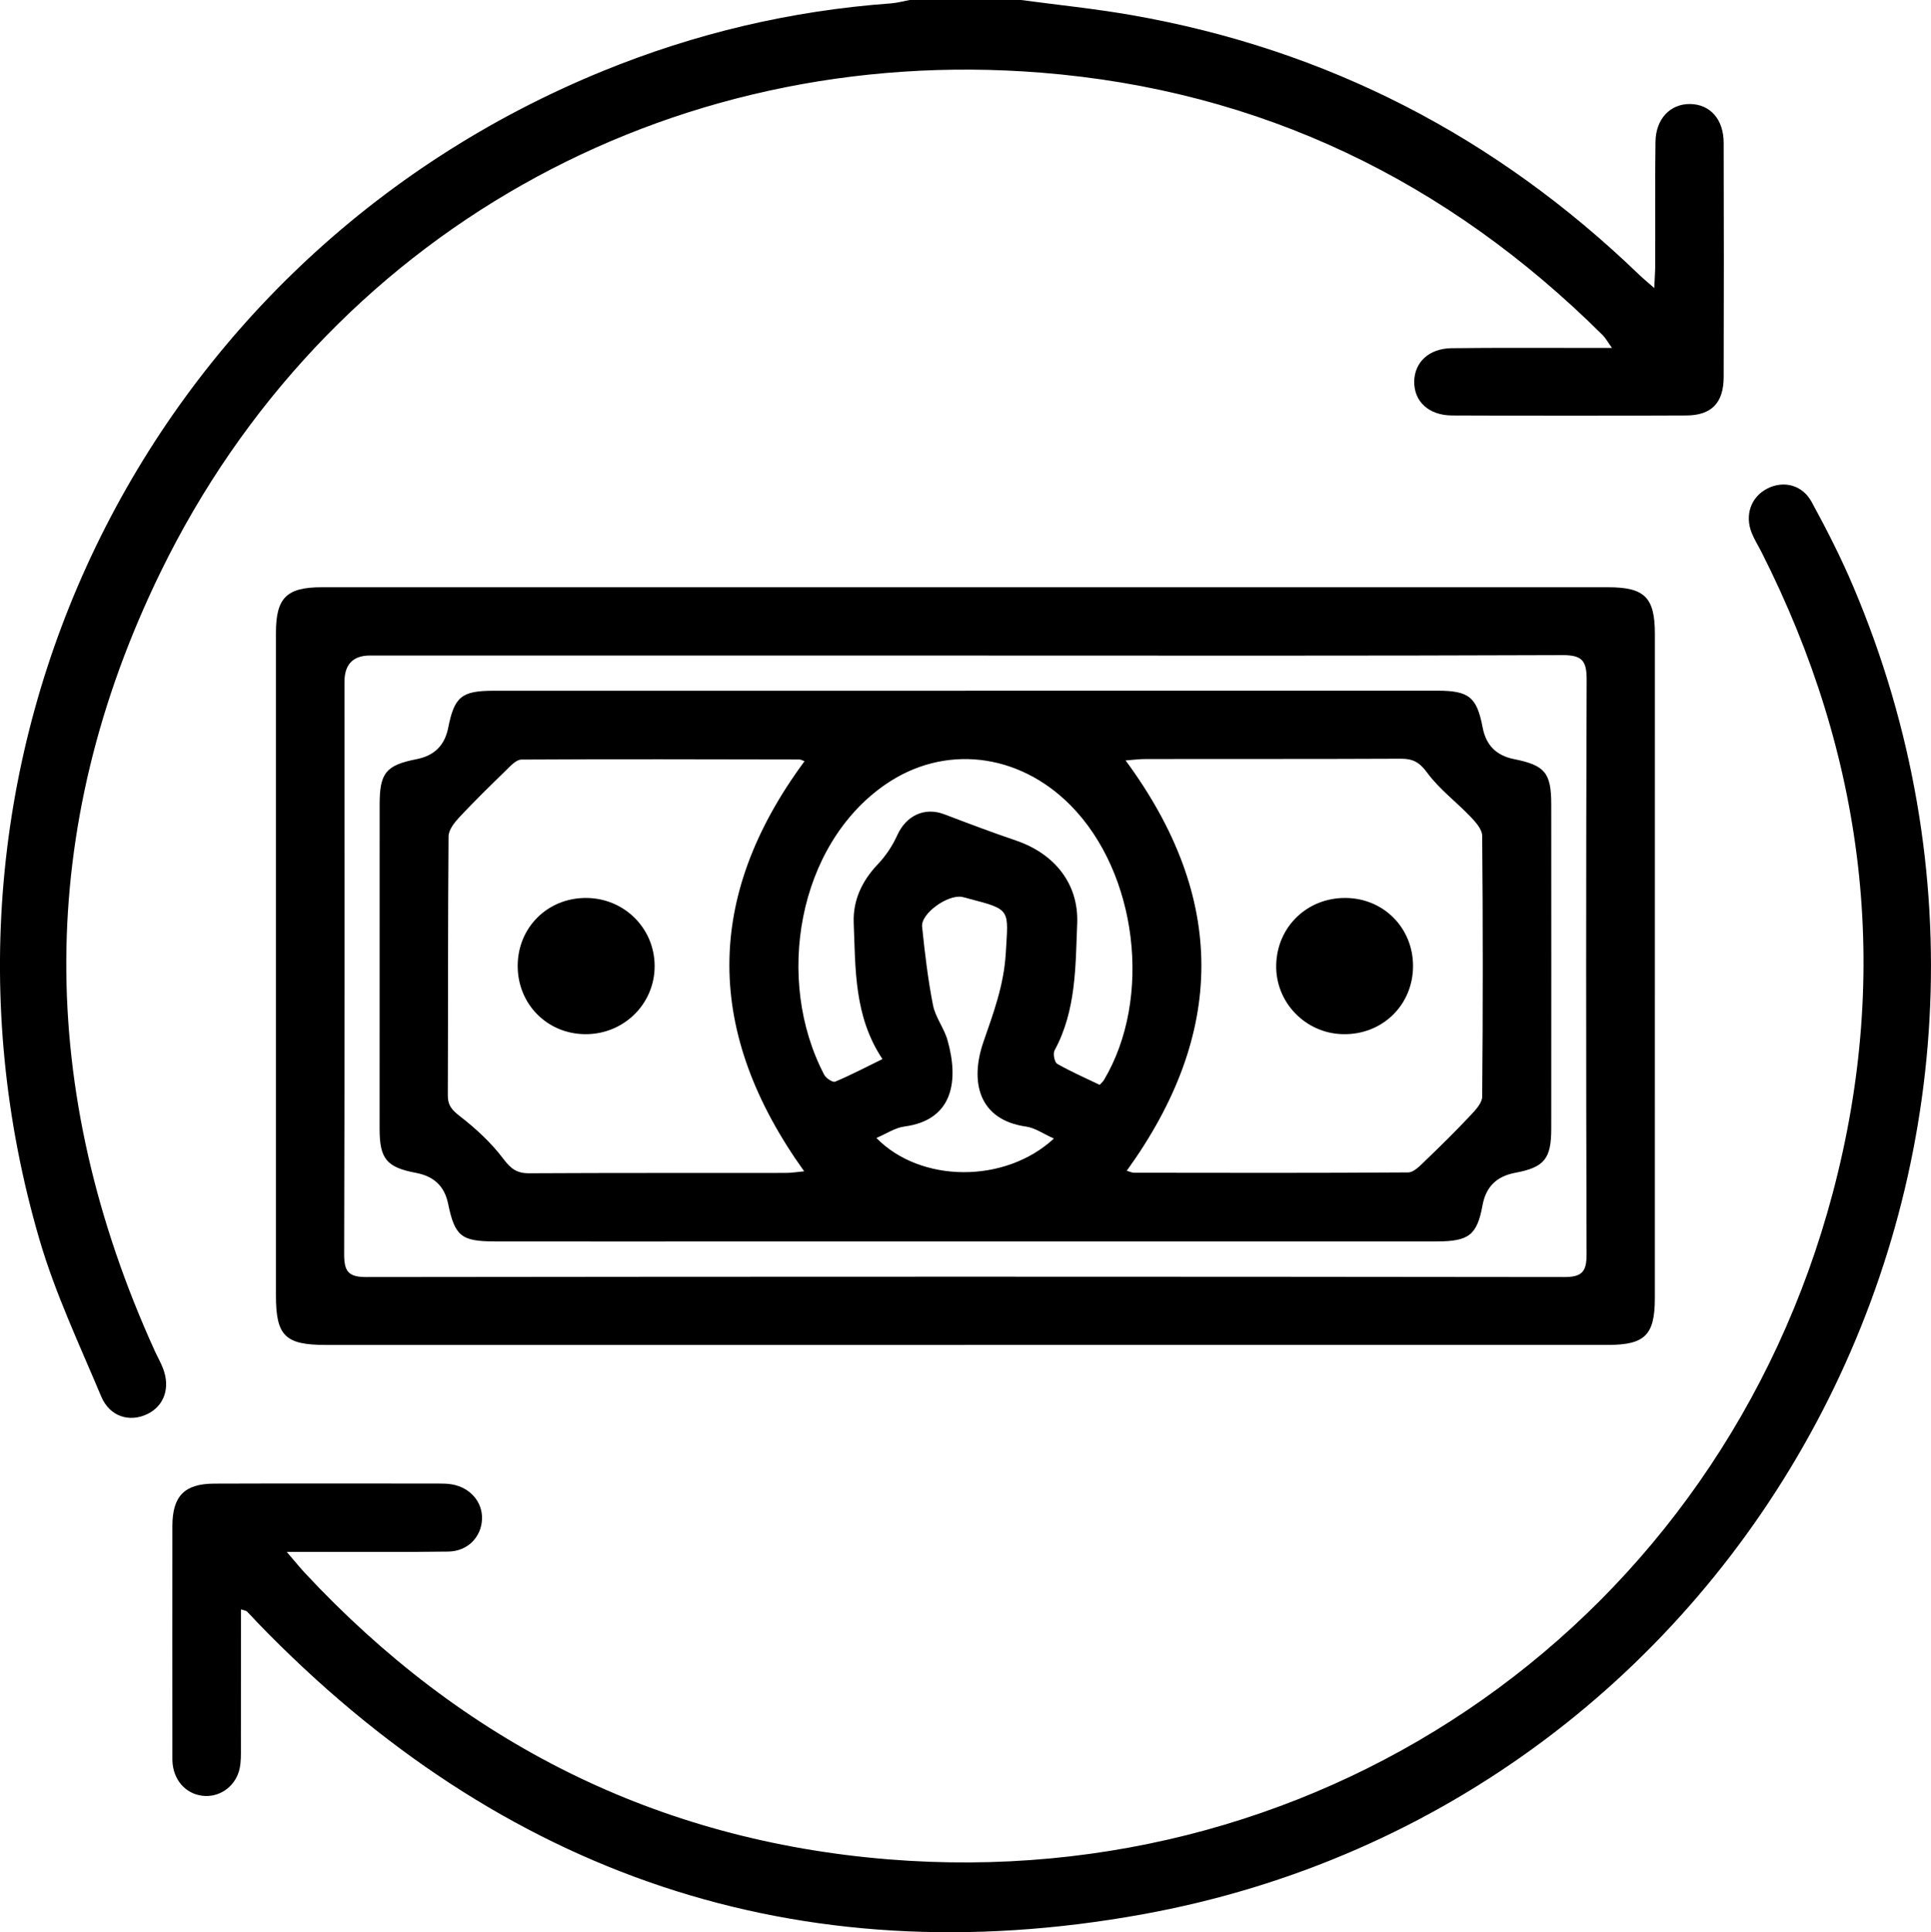
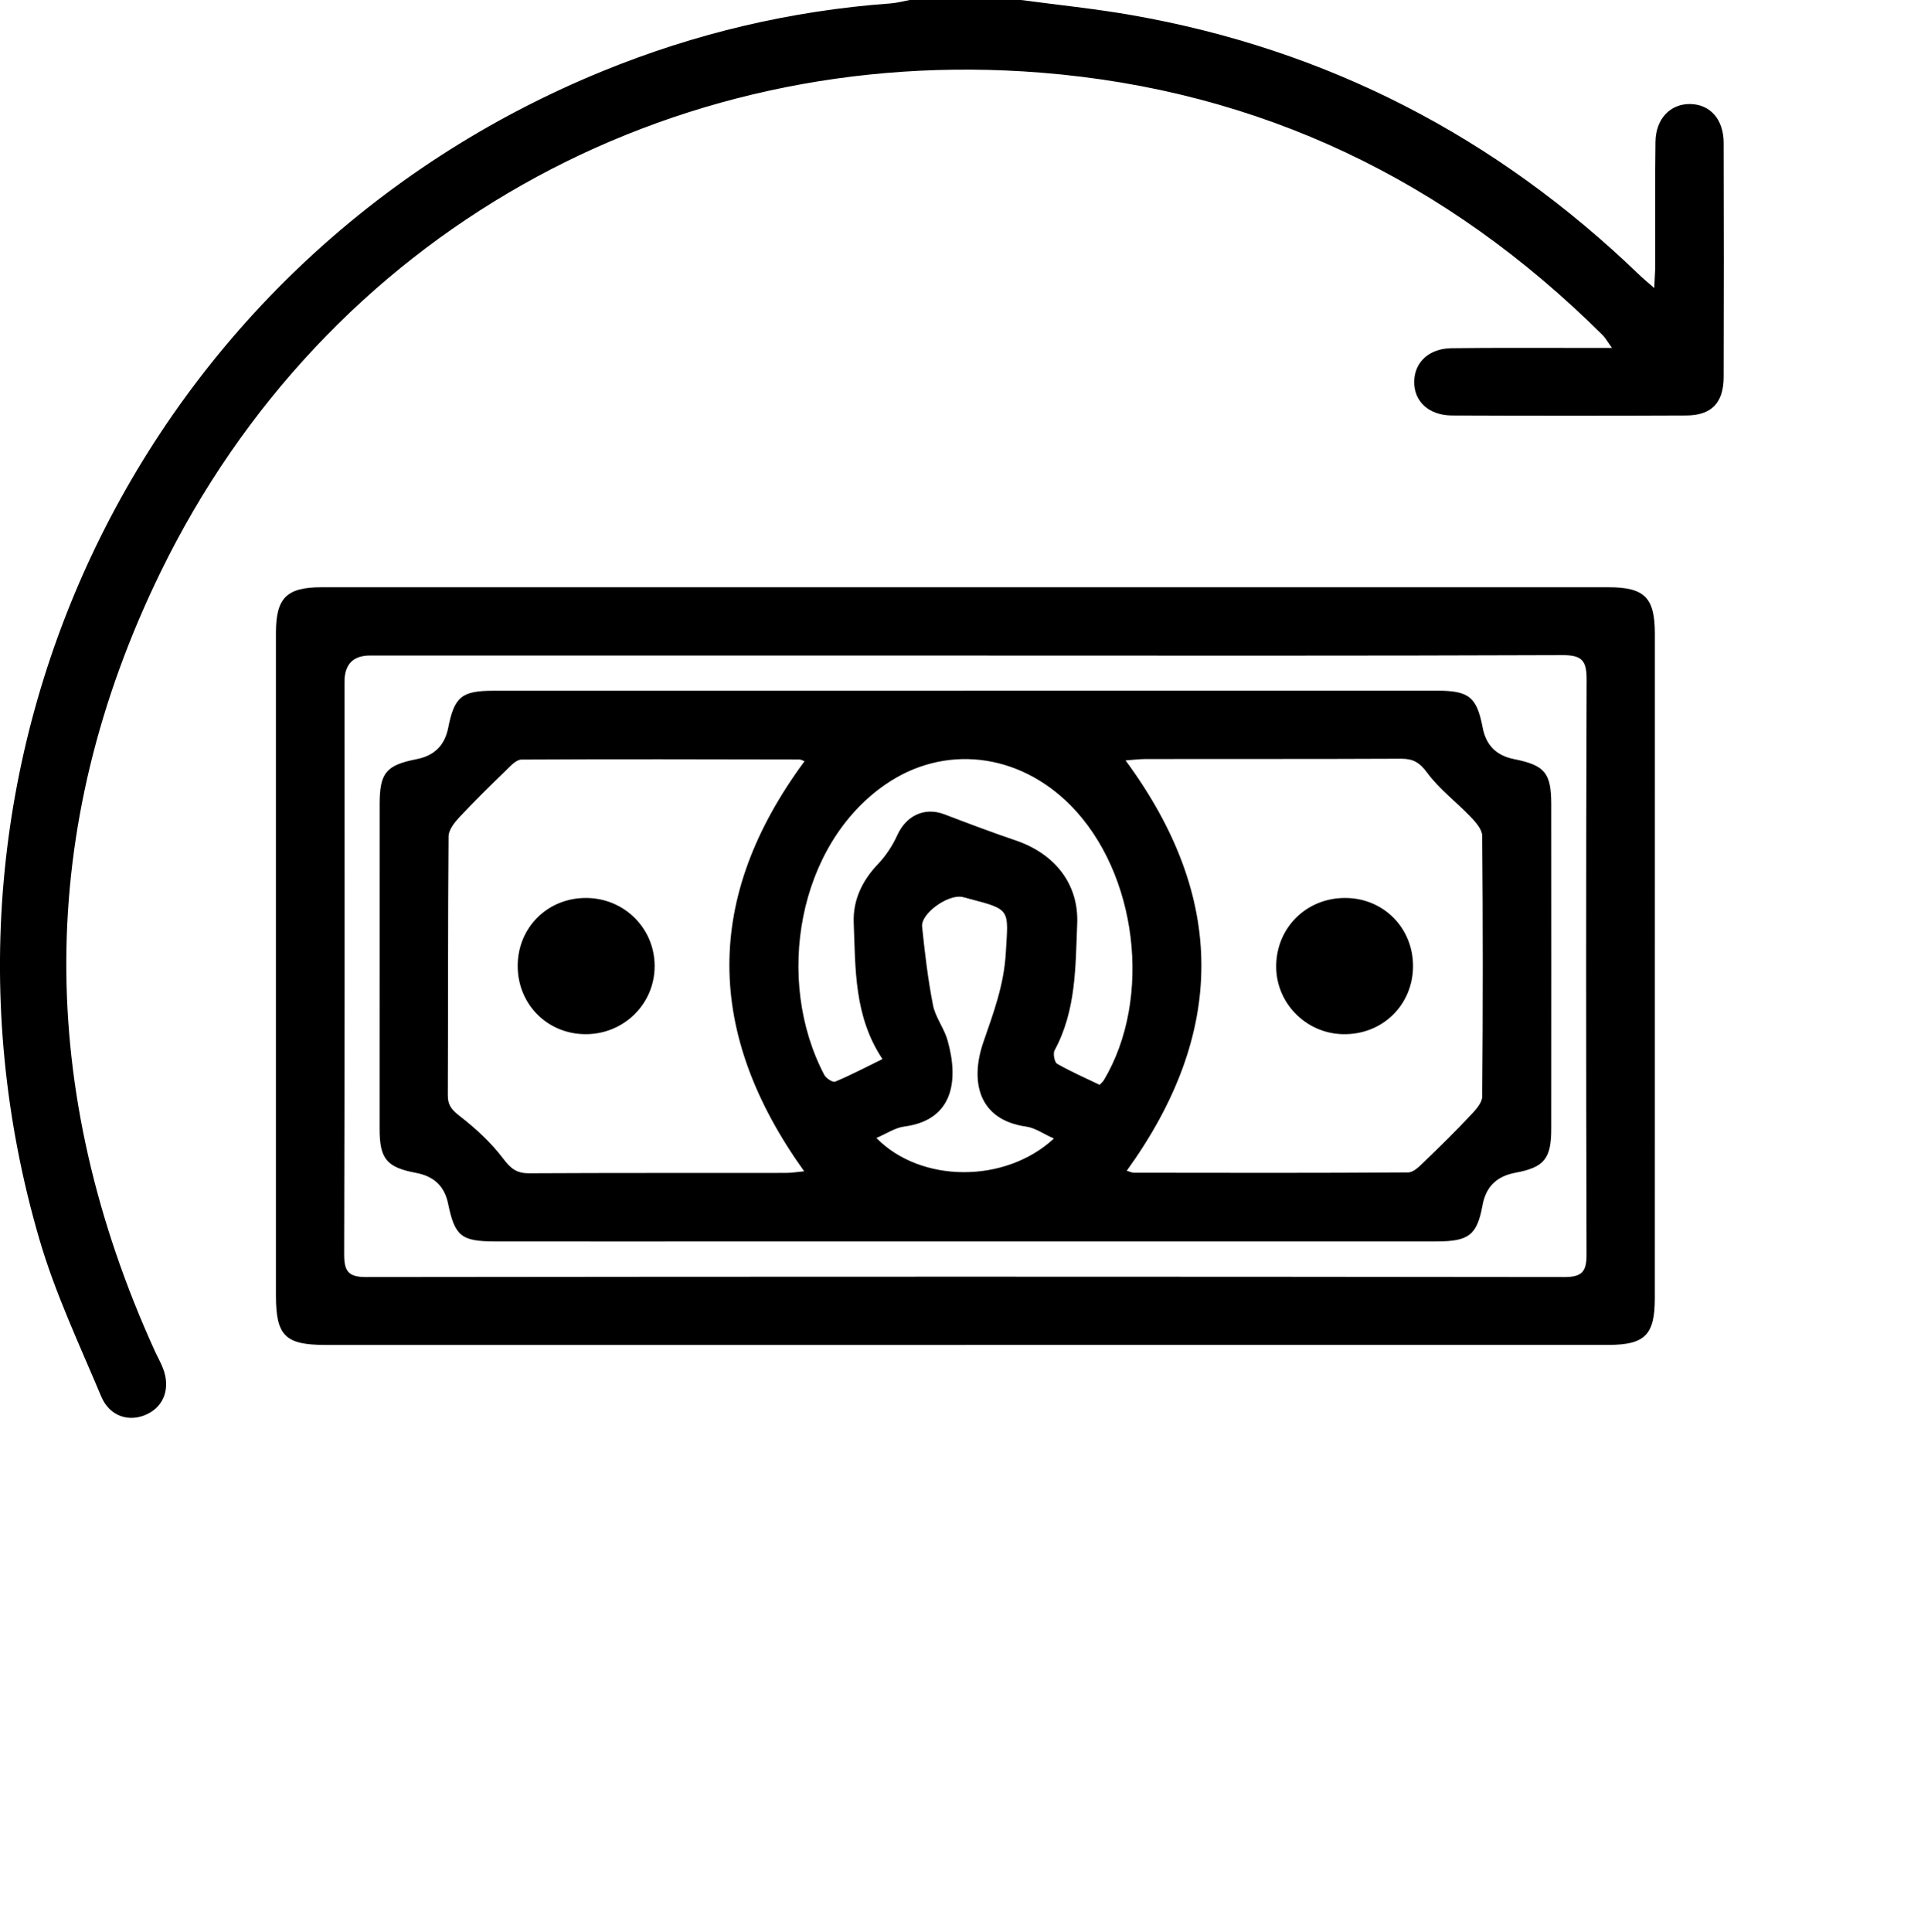
<svg xmlns="http://www.w3.org/2000/svg" id="Layer_2" data-name="Layer 2" viewBox="0 0 501.84 502.09">
  <defs>
    <style>
      .cls-1 {
        stroke-width: 0px;
      }
    </style>
  </defs>
  <g id="Layer_1-2" data-name="Layer 1">
    <g>
      <path class="cls-1" d="m265.35,0c9.53,1.28,19.11,2.25,28.58,3.9,50.96,8.88,94.87,31.63,132.07,67.49,1.03.99,2.14,1.9,3.92,3.46.11-2.59.25-4.33.25-6.06.03-10.65-.08-21.29.07-31.94.08-6,3.87-9.9,9.03-9.82,5.18.08,8.68,3.98,8.69,10.08.06,20.29.06,40.59,0,60.88-.02,6.68-3.15,9.94-9.71,9.97-20.29.09-40.59.08-60.88,0-6.08-.02-9.94-3.69-9.83-8.89.11-4.97,3.85-8.51,9.68-8.59,11.81-.15,23.62-.06,35.43-.07,1.78,0,3.57,0,6.28,0-1.18-1.65-1.68-2.6-2.41-3.32-40.47-40.22-88.99-63.65-145.94-68.21C173.44,11.11,84.4,61.11,41.71,148.7c-32.52,66.74-32.26,134.65-1.5,202.32.69,1.51,1.53,2.96,2.13,4.51,1.98,5.05.35,9.79-4.02,11.91-4.64,2.26-9.81.7-12.02-4.56-5.65-13.47-11.96-26.8-16.04-40.76C-26.12,197.82,36.89,67.39,156.62,18.48,180.64,8.66,205.63,2.76,231.54.88c1.63-.12,3.24-.58,4.87-.88,9.65,0,19.3,0,28.94,0Z" />
      <path class="cls-1" d="m250.77,349.49c-55.39,0-110.77,0-166.16,0-10.52,0-12.9-2.38-12.9-12.87,0-57.38,0-114.77,0-172.15,0-9.12,2.76-11.87,11.9-11.87,111.44,0,222.88,0,334.32,0,9.49,0,12.15,2.64,12.15,12.12,0,57.55,0,115.1-.01,172.65,0,9.52-2.58,12.11-12.12,12.11-55.72,0-111.44,0-167.16,0v.02Zm.61-179.15c-51.73,0-103.46,0-155.19,0q-6.66,0-6.67,6.84c0,49.57.06,99.14-.08,148.71-.01,4.45,1.05,5.97,5.75,5.96,103.79-.13,207.59-.13,311.38,0,4.71,0,5.77-1.52,5.76-5.96-.14-49.73-.16-99.47.02-149.2.02-4.92-1.09-6.47-6.28-6.45-51.56.2-103.13.12-154.69.11Z" />
-       <path class="cls-1" d="m62.62,418.2c0,12.26.01,24.06-.01,35.85,0,1.82.05,3.69-.32,5.46-.91,4.39-4.75,7.35-8.96,7.19-4.5-.18-7.95-3.55-8.46-8.3-.09-.82-.07-1.66-.07-2.49,0-19.79-.03-39.58,0-59.37.01-7.76,3.12-10.98,10.87-11.01,19.46-.07,38.92-.03,58.38-.02,1.16,0,2.34.02,3.48.23,4.72.86,7.89,4.59,7.74,8.99-.17,4.68-3.72,8.39-8.76,8.46-11.81.16-23.62.07-35.42.08-1.75,0-3.49,0-6.57,0,2.14,2.49,3.34,3.99,4.64,5.39,41.07,44.1,91.48,69.6,151.63,74.5,114.27,9.3,216.16-62.43,245.52-173.16,15.28-57.66,8.41-113.38-18.55-166.6-.83-1.63-1.82-3.19-2.5-4.88-1.88-4.66-.21-9.36,3.97-11.53,4.24-2.2,9.15-1.06,11.61,3.47,3.89,7.14,7.61,14.42,10.78,21.91,62.8,147.96-26.78,316.53-184.81,345.1-89.45,16.17-166.55-10.22-229.88-75.81-.92-.96-1.8-1.96-2.74-2.9-.2-.2-.57-.21-1.57-.55Z" />
      <path class="cls-1" d="m250.84,179.48c40.9,0,81.79,0,122.69,0,8.24,0,10.28,1.65,11.79,9.55.88,4.62,3.53,7.3,8.16,8.23,8.03,1.6,9.66,3.59,9.67,11.71.02,28.1.02,56.19,0,84.29,0,7.86-1.78,10.07-9.33,11.49-4.85.91-7.64,3.61-8.53,8.45-1.42,7.71-3.51,9.39-11.91,9.39-61.68.02-123.36.01-185.03.01-19.95,0-39.9.02-59.85-.01-8.66-.02-10.31-1.4-12.05-9.82-.96-4.61-3.74-7.13-8.38-8-7.65-1.44-9.41-3.68-9.42-11.43-.01-28.1,0-56.19.01-84.29,0-8.18,1.62-10.2,9.58-11.77,4.63-.91,7.32-3.56,8.24-8.16,1.59-8.04,3.47-9.62,11.7-9.62,40.9-.02,81.79,0,122.69,0v-.02Zm-41.76,18.32c-.66-.24-.97-.44-1.28-.44-24.1-.04-48.19-.12-72.29.02-1.36,0-2.85,1.67-4.03,2.82-4.1,3.98-8.19,7.98-12.09,12.15-1.29,1.38-2.81,3.3-2.82,4.99-.19,22.44-.1,44.87-.19,67.31-.01,2.67,1.15,3.86,3.21,5.46,4.11,3.19,8.06,6.84,11.18,10.97,1.92,2.54,3.45,3.81,6.68,3.8,22.27-.12,44.54-.06,66.81-.09,1.5,0,3.01-.26,4.73-.42-25.76-35.94-26.1-71.11.1-106.57Zm83.76,106.43c.9.26,1.37.51,1.84.51,23.76.03,47.53.09,71.29-.08,1.49-.01,3.12-1.77,4.41-3.01,4.01-3.85,7.97-7.76,11.78-11.81,1.31-1.39,3.03-3.22,3.04-4.86.2-22.6.2-45.2,0-67.8-.01-1.65-1.66-3.52-2.97-4.89-3.73-3.9-8.18-7.22-11.34-11.52-1.97-2.68-3.68-3.62-6.77-3.61-22.1.1-44.21.05-66.31.08-1.69,0-3.38.22-5.29.36,26.4,35.8,26.04,70.97.31,106.63Zm-7.05-22.32c.46-.51.86-.83,1.1-1.24,12.67-21.25,8.71-53.84-8.66-71.4-13.56-13.7-32.88-15.95-48.15-5.4-22.77,15.72-28.83,50.75-15.86,75.45.47.89,2.21,2.02,2.82,1.76,4.05-1.69,7.94-3.74,12.3-5.87-7.4-11.11-7-23.4-7.47-35.45-.22-5.84,2.18-10.91,6.32-15.24,2.05-2.15,3.78-4.79,5.01-7.5,2.3-5.09,7.09-7.37,12.19-5.43,6.17,2.35,12.35,4.69,18.6,6.81,10.1,3.43,16.38,11.27,15.96,21.59-.45,11.2-.26,22.6-5.88,32.96-.46.84-.02,3.08.68,3.49,3.56,2.04,7.35,3.69,11.05,5.47Zm-11.89,13.95c-2.75-1.22-4.9-2.78-7.22-3.11-12.41-1.74-14.63-11.74-11.12-21.93,2.63-7.62,5.35-14.83,5.83-23.16.65-11.31,1.48-11.26-9.43-14.09-.64-.17-1.28-.38-1.93-.5-3.72-.69-10.74,4.32-10.39,7.73.71,6.82,1.51,13.66,2.83,20.38.62,3.17,2.89,5.98,3.78,9.14,2.97,10.48,1.49,20.73-11.2,22.41-2.45.32-4.74,1.9-7.29,2.98,11.47,11.72,33.42,11.92,46.13.15Z" />
      <path class="cls-1" d="m152.31,233.34c9.87.02,17.76,7.81,17.82,17.6.06,9.95-8.07,17.93-18.15,17.8-9.9-.13-17.51-7.93-17.44-17.87.07-9.92,7.8-17.55,17.77-17.53Z" />
      <path class="cls-1" d="m349.73,233.34c9.92.09,17.56,7.86,17.5,17.8-.06,10.1-8.04,17.81-18.22,17.6-9.79-.2-17.6-8.34-17.34-18.07.26-9.9,8.1-17.42,18.06-17.33Z" />
    </g>
  </g>
</svg>